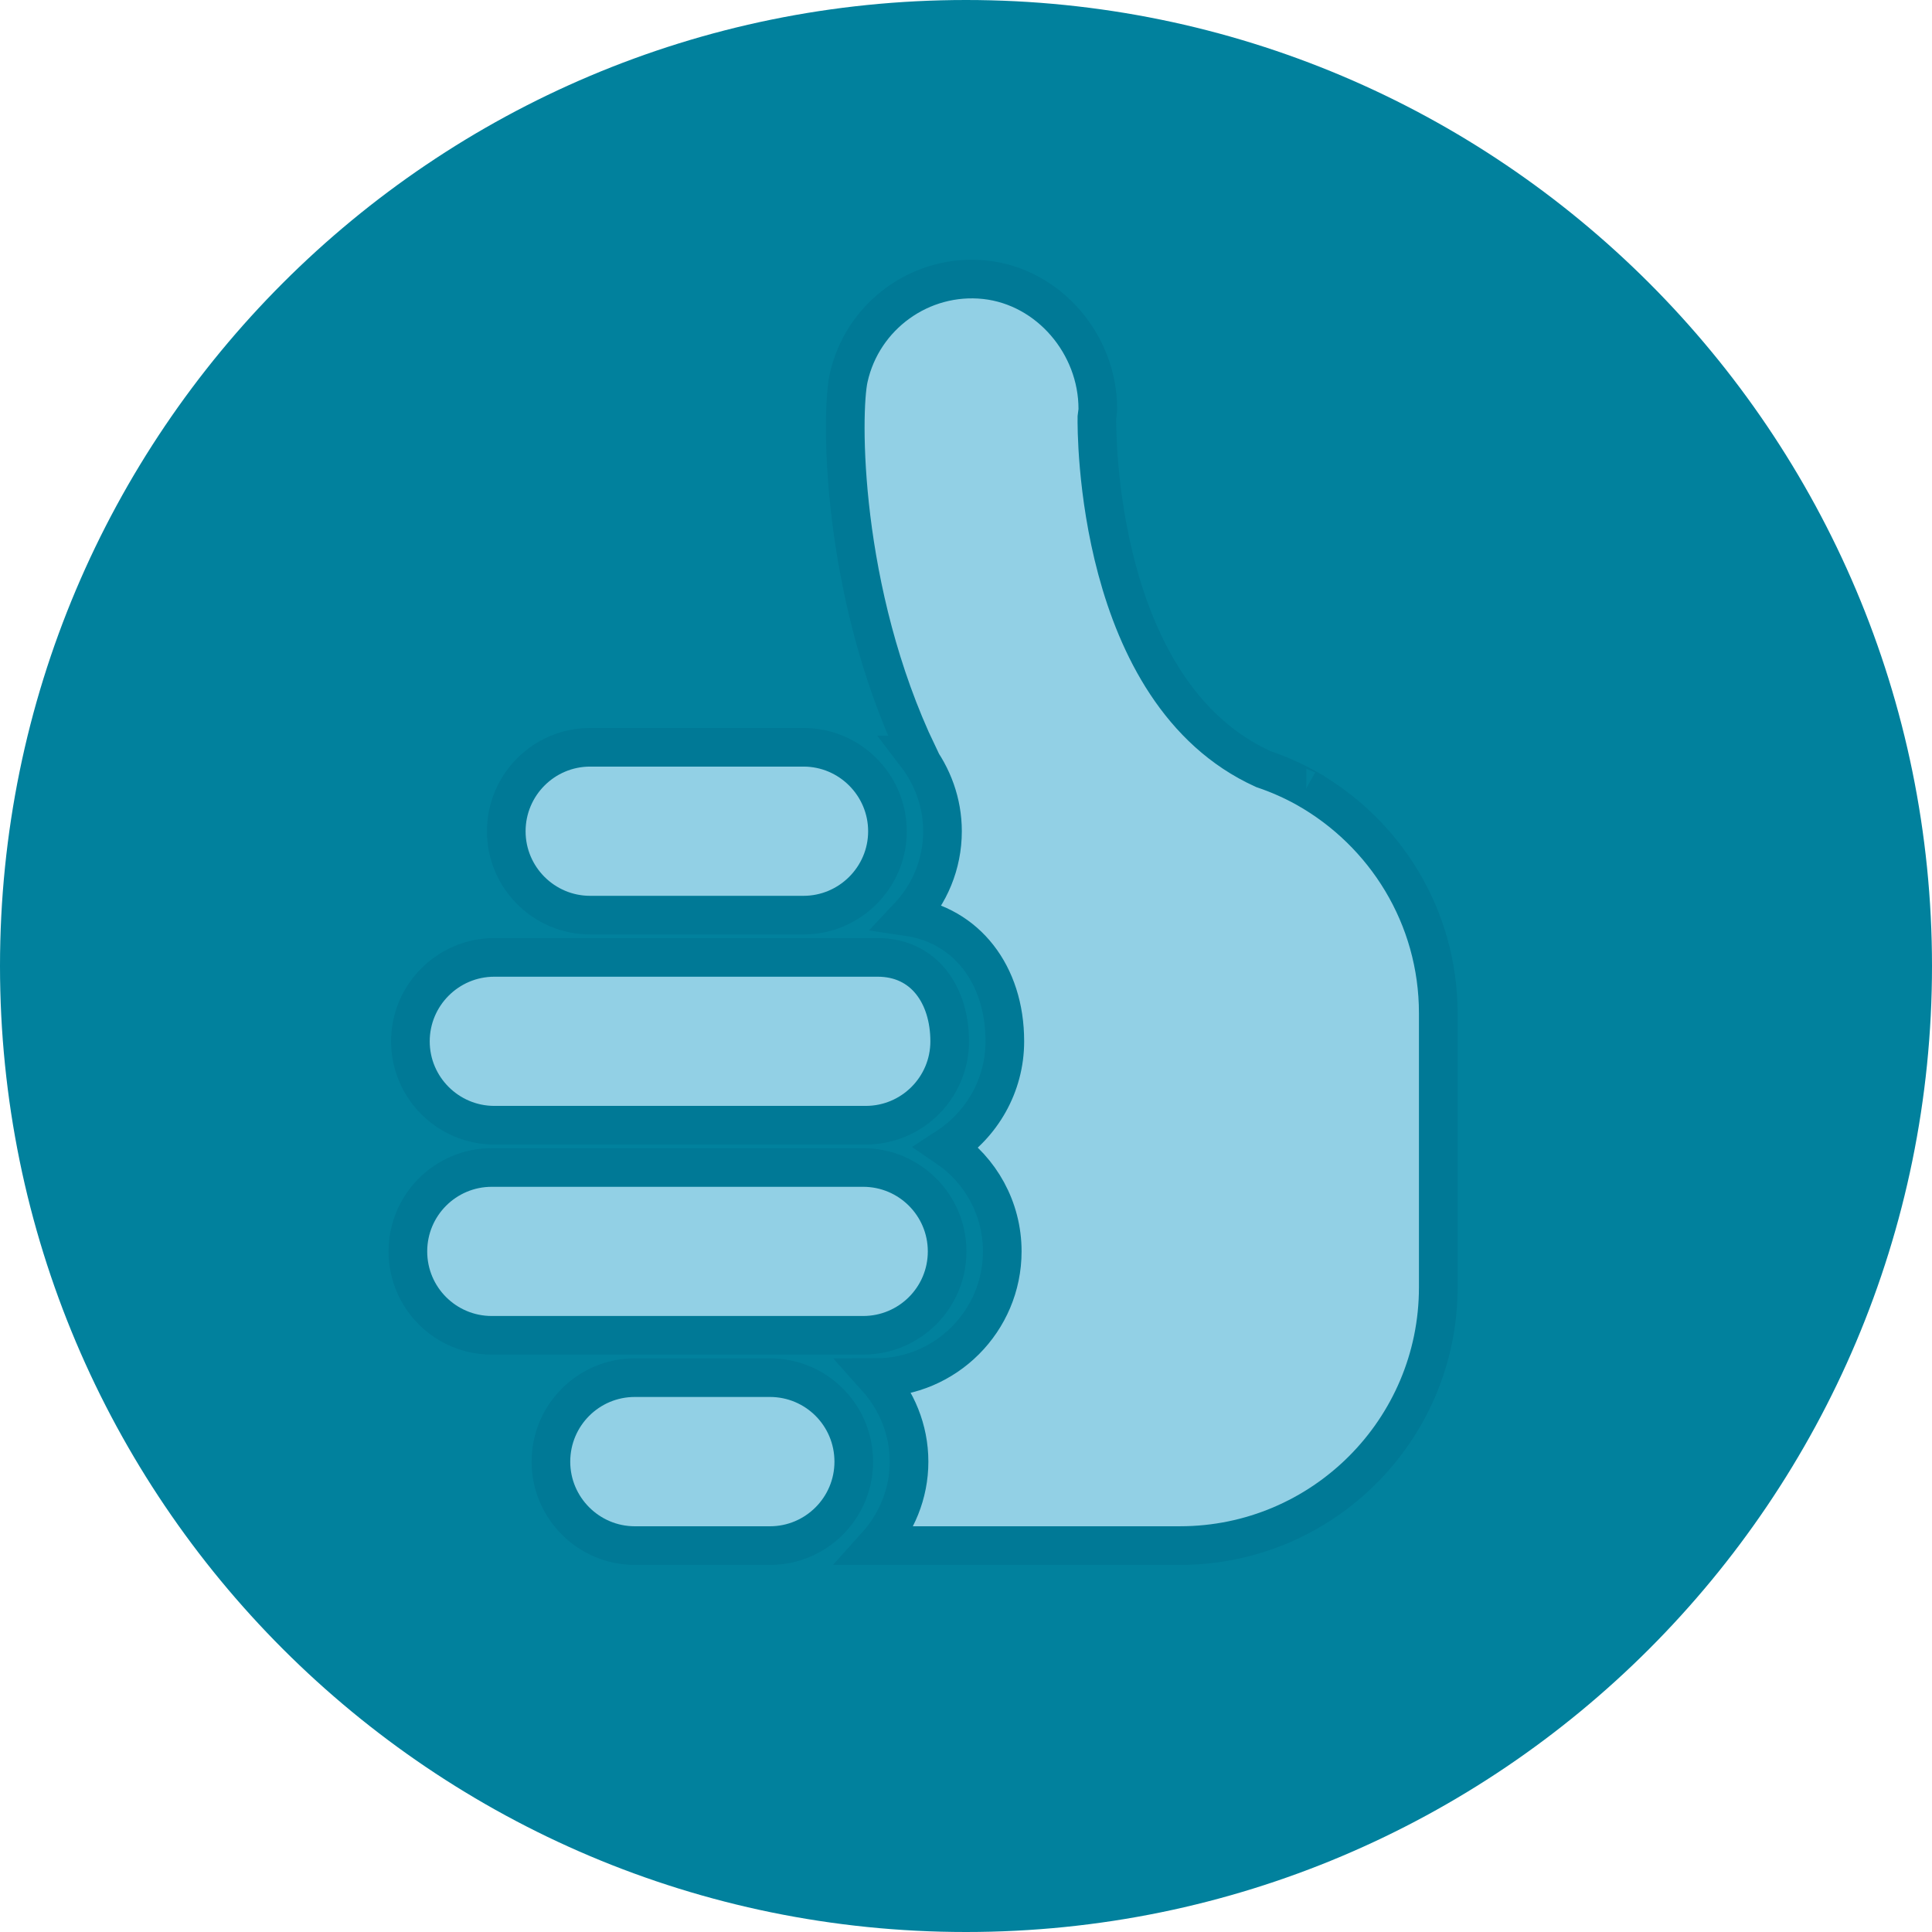
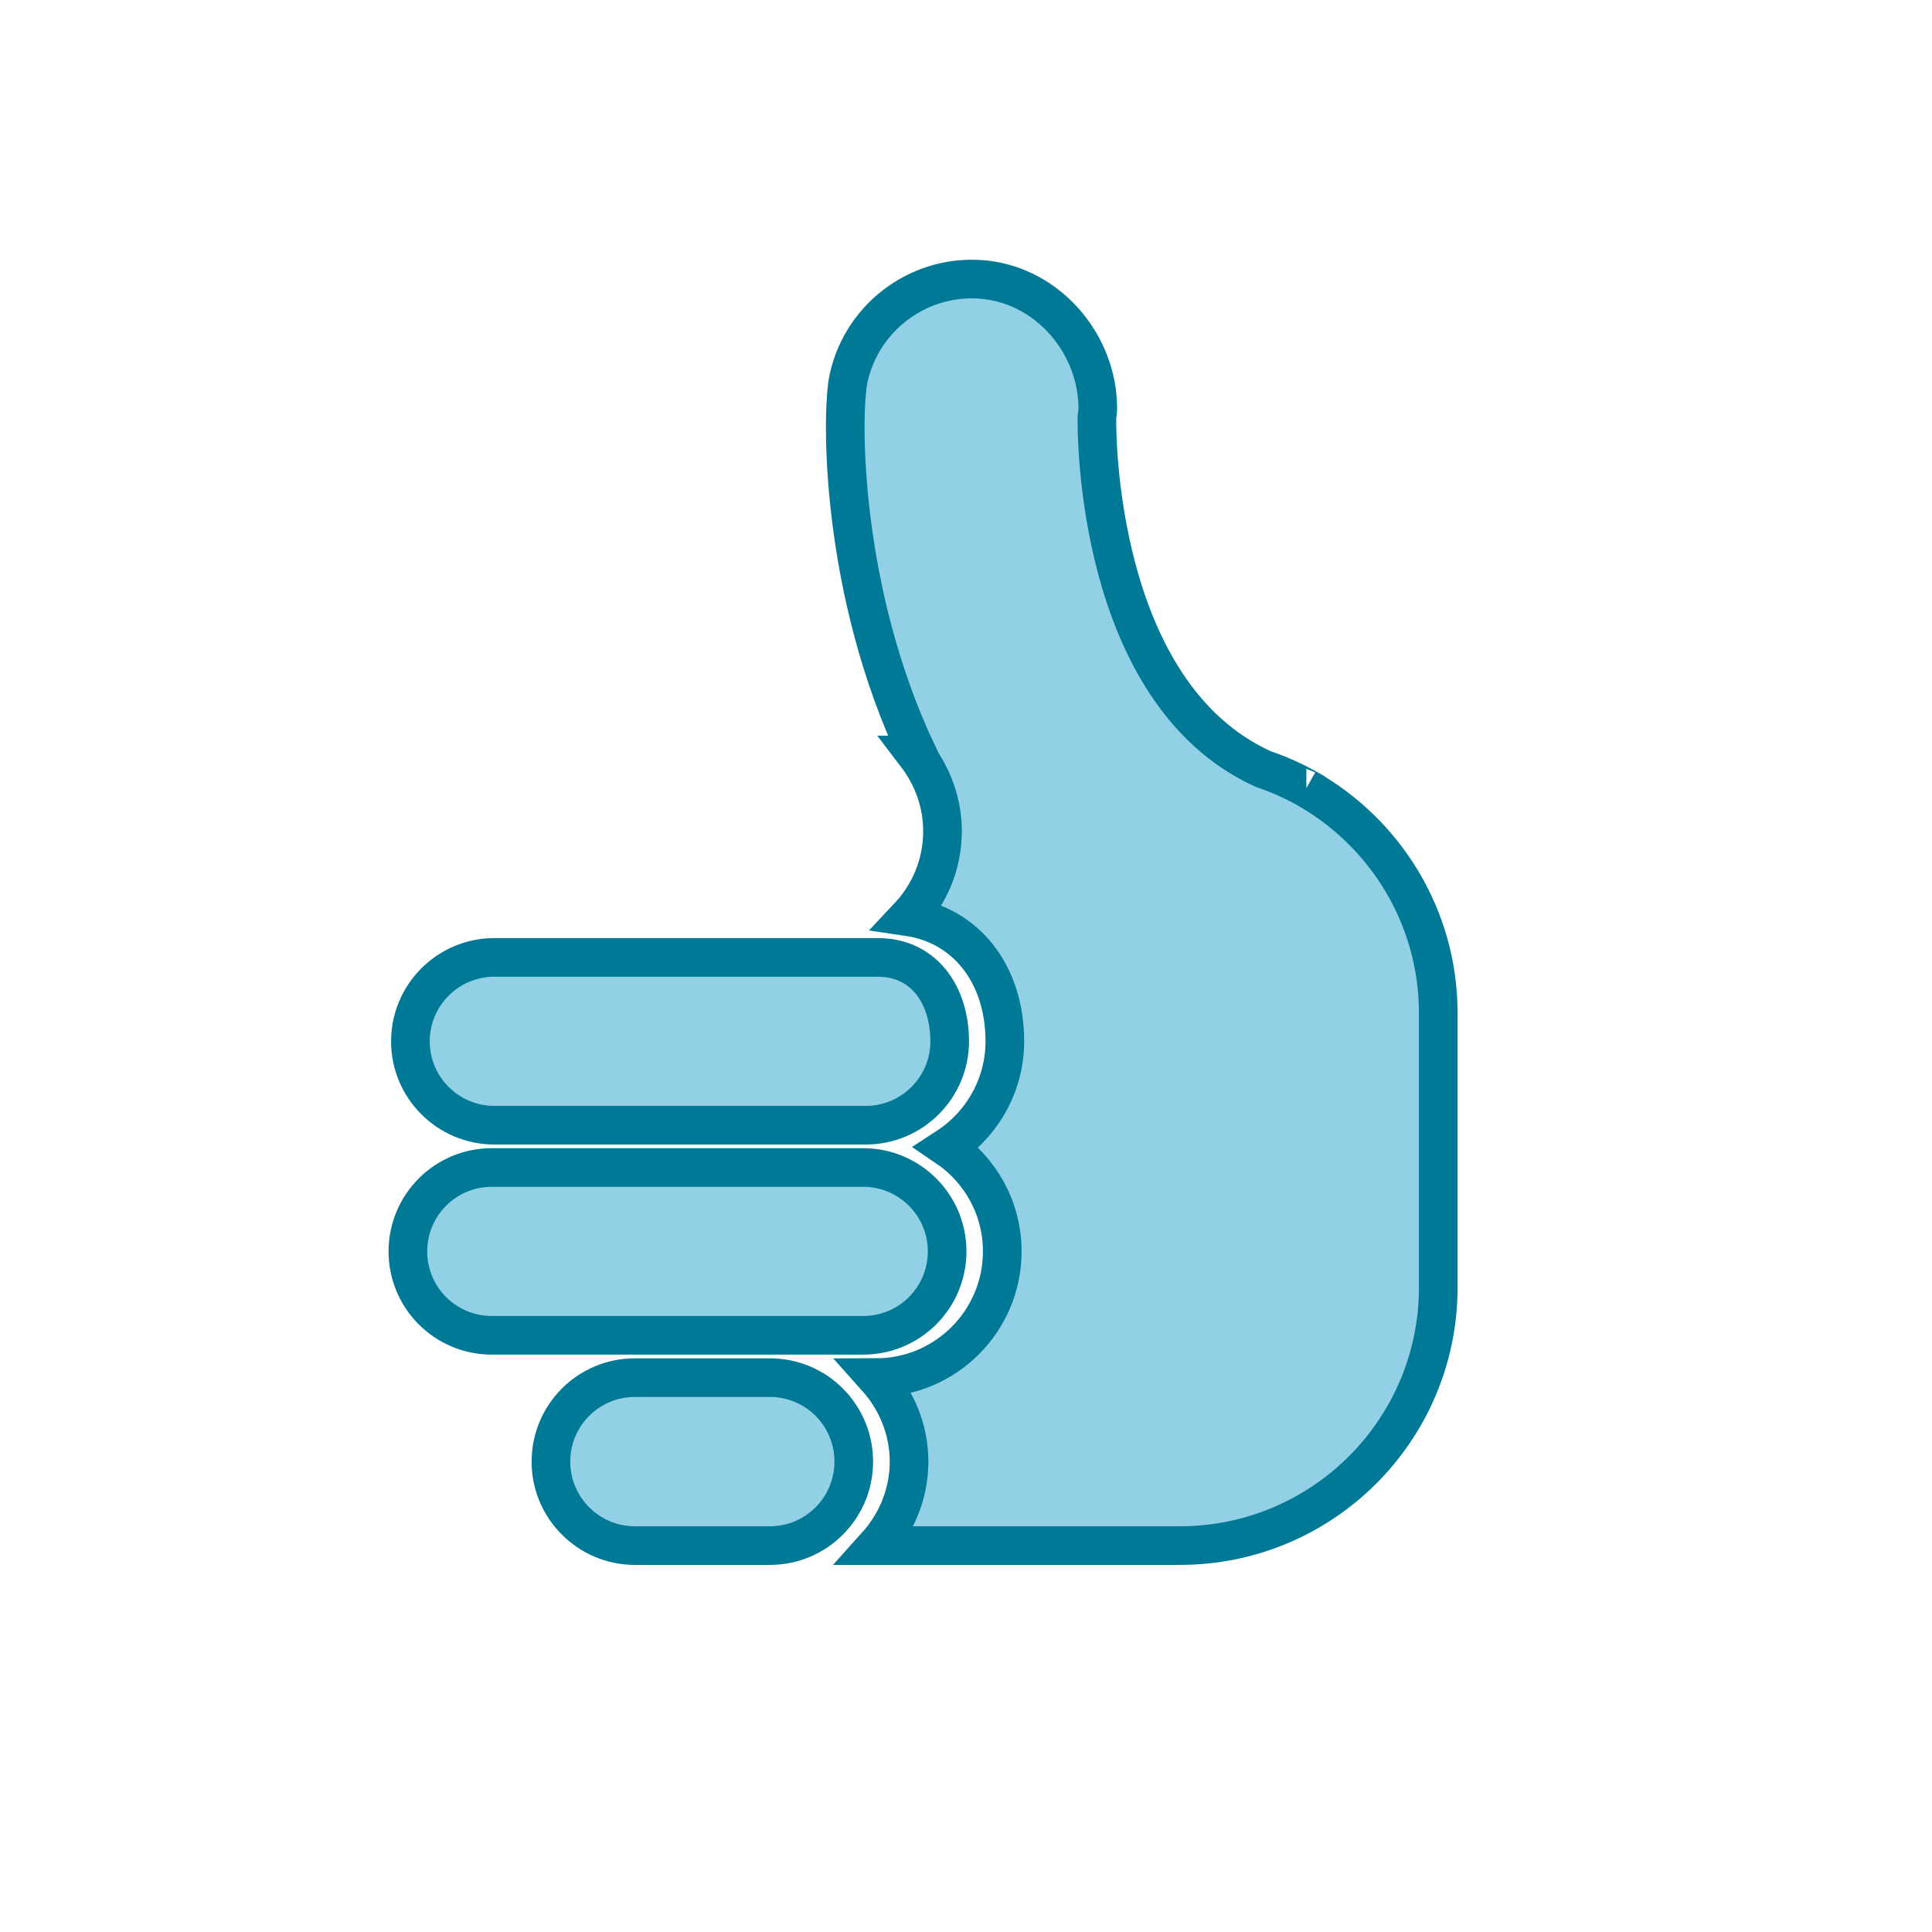
<svg xmlns="http://www.w3.org/2000/svg" height="90" viewBox="0 0 90 90" width="90">
  <g fill="none" fill-rule="evenodd">
-     <path d="m90 45c0 24.853-20.147 45-45 45s-45-20.147-45-45 20.147-45 45-45 45 20.147 45 45" fill="#01819d" />
    <g fill="#92d0e5" stroke="#007996" stroke-width="1.8" transform="translate(19 13)">
      <path d="m41.855 23.716c-.004 0-.004-.004-.004-.004-.633-.352-1.3-.648-1.999-.884-7.832-3.554-7.765-15.765-7.754-16.399.013-.131.042-.251.042-.387 0-2.99-2.268-5.68-5.242-6.009-2.971-.322-5.722 1.663-6.366 4.577-.354 1.602-.413 9.921 3.234 17.559h-.082c.756.99 1.221 2.215 1.221 3.554 0 1.543-.606 2.939-1.589 3.983 2.681.396 4.493 2.663 4.493 5.803 0 2.067-1.079 3.885-2.698 4.937 1.553 1.053 2.578 2.83 2.578 4.849 0 3.24-2.633 5.874-5.865 5.88.936 1.046 1.523 2.407 1.523 3.918 0 1.497-.587 2.865-1.523 3.906h14.143c6.643 0 12.033-5.388 12.033-12.03v-12.769c0-4.499-2.481-8.418-6.145-10.485" />
      <path d="m16.864 51.176h-6.29c-2.159 0-3.91 1.747-3.91 3.916 0 2.148 1.751 3.908 3.91 3.908h4.177 2.113c2.163 0 3.908-1.758 3.908-3.908 0-2.169-1.745-3.916-3.908-3.916" />
      <path d="m16.864 49.204h4.343c2.165 0 3.914-1.748 3.914-3.908 0-2.158-1.749-3.91-3.914-3.91h-17.176-.122c-2.161 0-3.908 1.752-3.908 3.91 0 2.16 1.747 3.908 3.908 3.908h6.666z" />
      <path d="m4.03 39.417h17.176.122c2.163 0 3.912-1.752 3.912-3.906 0-2.16-1.195-3.912-3.354-3.912h-.558-2.9-9.937-4.461c-2.157 0-3.912 1.752-3.912 3.912 0 2.154 1.755 3.906 3.912 3.906" />
-       <path d="m18.429 29.631c2.155 0 3.912-1.756 3.912-3.906 0-2.158-1.757-3.914-3.912-3.914h-9.937c-2.159 0-3.908 1.756-3.908 3.914 0 2.15 1.749 3.906 3.908 3.906z" />
    </g>
  </g>
</svg>